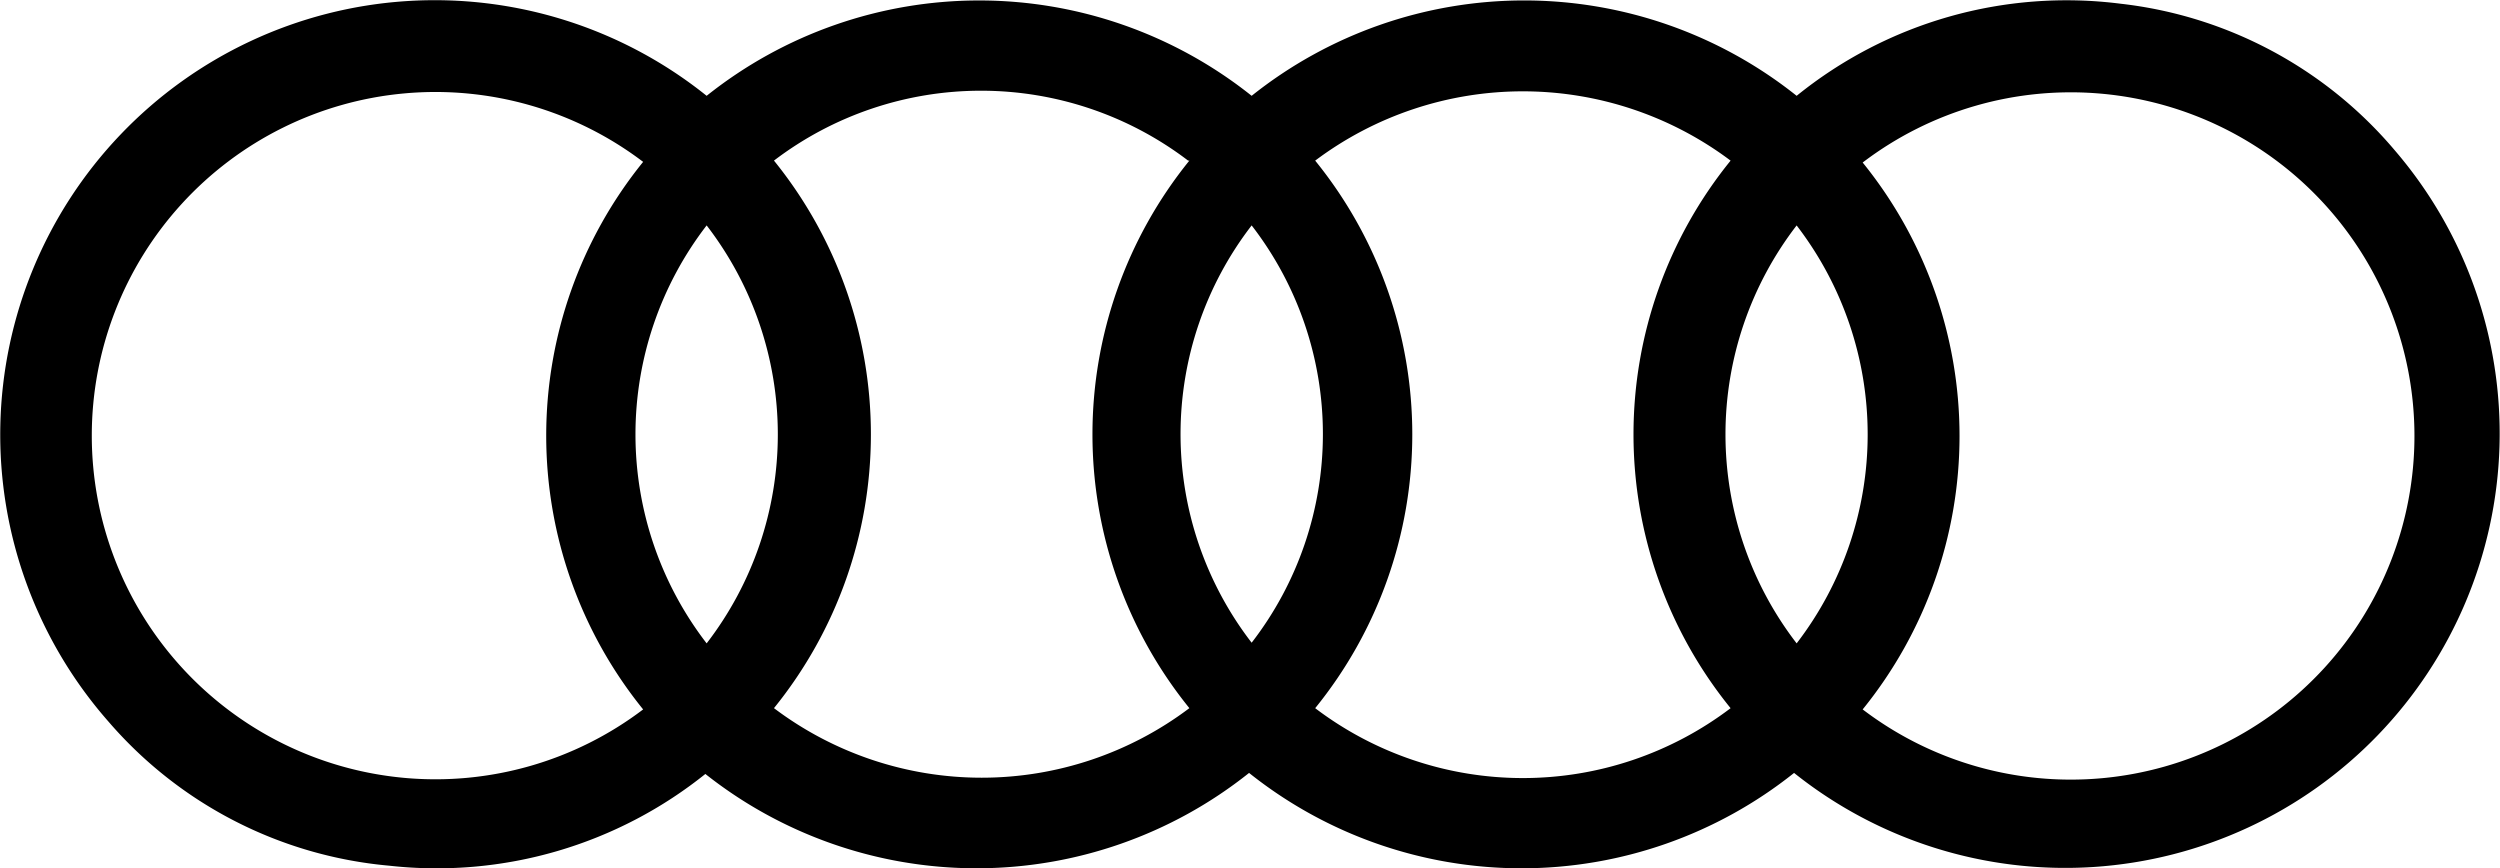
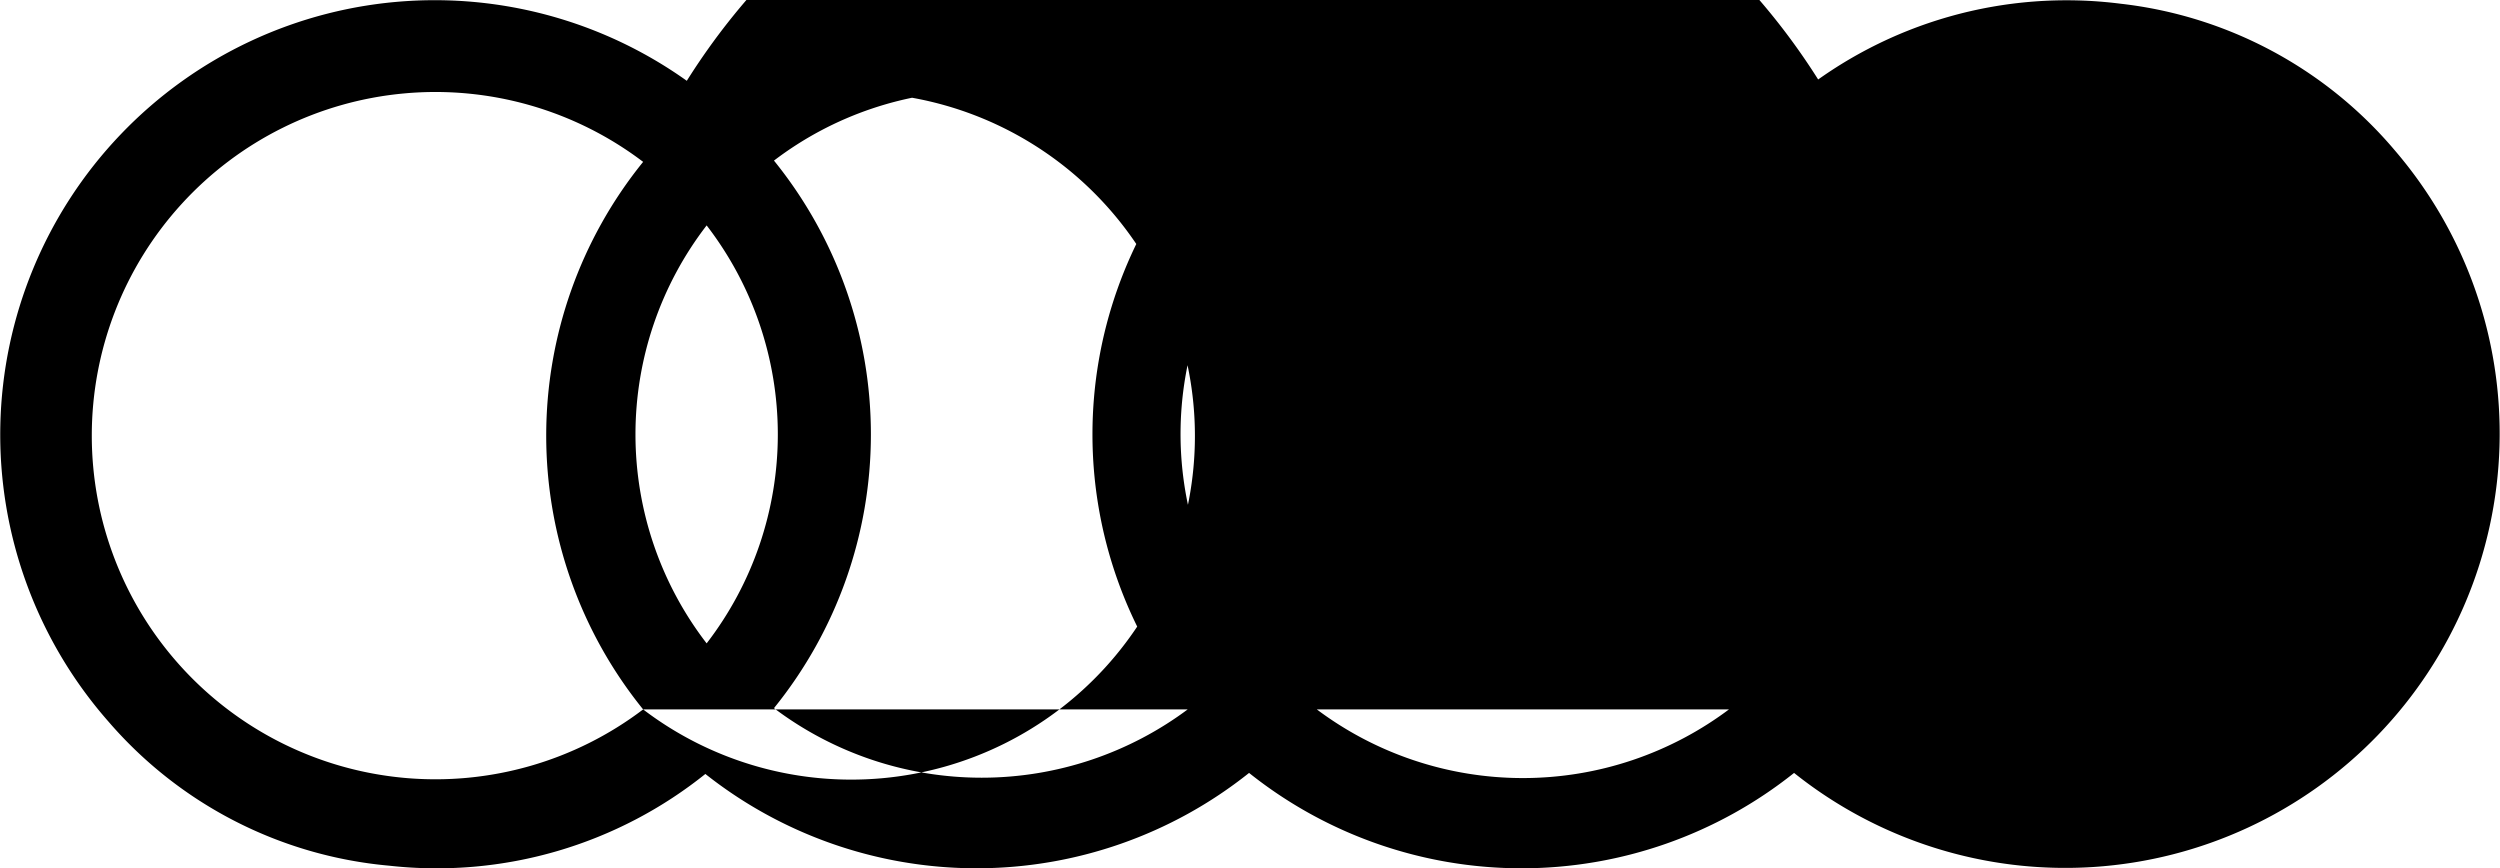
<svg xmlns="http://www.w3.org/2000/svg" viewBox="0 0 766.05 266.07">
  <g id="Livello_2" data-name="Livello 2">
    <g id="Livello_1-2" data-name="Livello 1">
      <g id="ZPTFRH.tif">
-         <path d="M216.53,236.84a131.61,131.61,0,0,1-97.32,28.42,128.64,128.64,0,0,1-86-44.18A133.13,133.13,0,0,1,216.53,29.36a133.92,133.92,0,0,1,167,0,133.9,133.9,0,0,1,167,0A131.38,131.38,0,0,1,649.79,1.14a129,129,0,0,1,84.08,45A133.13,133.13,0,0,1,549.74,236.84a133.9,133.9,0,0,1-167,0,133.92,133.92,0,0,1-167,0Zm-19.46-19.46a133.33,133.33,0,0,1,0-167.78,105.3,105.3,0,1,0,0,167.78Zm373.69,0a105.3,105.3,0,1,0,0-167.58A133.12,133.12,0,0,1,570.76,217.38ZM364.06,49.21a104.71,104.71,0,0,0-126.9,0,133.33,133.33,0,0,1,0,167.78,105.68,105.68,0,0,0,127.29,0,133.33,133.33,0,0,1,0-167.78ZM403,217a105.29,105.29,0,0,0,127.29,0,133.14,133.14,0,0,1,0-167.78,106,106,0,0,0-127.29,0A133.14,133.14,0,0,1,403,217ZM383.53,69.07a104.7,104.7,0,0,0,0,127.87A104.53,104.53,0,0,0,383.53,69.07Zm167,0a104.91,104.91,0,0,0,0,128.07A105.08,105.08,0,0,0,550.52,69.07Zm-334,0a104.91,104.91,0,0,0,0,128.07A104.91,104.91,0,0,0,216.53,69.07Z" />
+         <path d="M216.53,236.84a131.61,131.61,0,0,1-97.32,28.42,128.64,128.64,0,0,1-86-44.18A133.13,133.13,0,0,1,216.53,29.36a133.92,133.92,0,0,1,167,0,133.9,133.9,0,0,1,167,0A131.38,131.38,0,0,1,649.79,1.14a129,129,0,0,1,84.08,45A133.13,133.13,0,0,1,549.74,236.84a133.9,133.9,0,0,1-167,0,133.92,133.92,0,0,1-167,0Zm-19.46-19.46a133.33,133.33,0,0,1,0-167.78,105.3,105.3,0,1,0,0,167.78Za105.3,105.3,0,1,0,0-167.58A133.12,133.12,0,0,1,570.76,217.38ZM364.06,49.21a104.71,104.71,0,0,0-126.9,0,133.33,133.33,0,0,1,0,167.78,105.68,105.68,0,0,0,127.29,0,133.33,133.33,0,0,1,0-167.78ZM403,217a105.29,105.29,0,0,0,127.29,0,133.14,133.14,0,0,1,0-167.78,106,106,0,0,0-127.29,0A133.14,133.14,0,0,1,403,217ZM383.53,69.07a104.7,104.7,0,0,0,0,127.87A104.53,104.53,0,0,0,383.53,69.07Zm167,0a104.91,104.91,0,0,0,0,128.07A105.08,105.08,0,0,0,550.52,69.07Zm-334,0a104.91,104.91,0,0,0,0,128.07A104.91,104.91,0,0,0,216.53,69.07Z" />
      </g>
    </g>
  </g>
</svg>